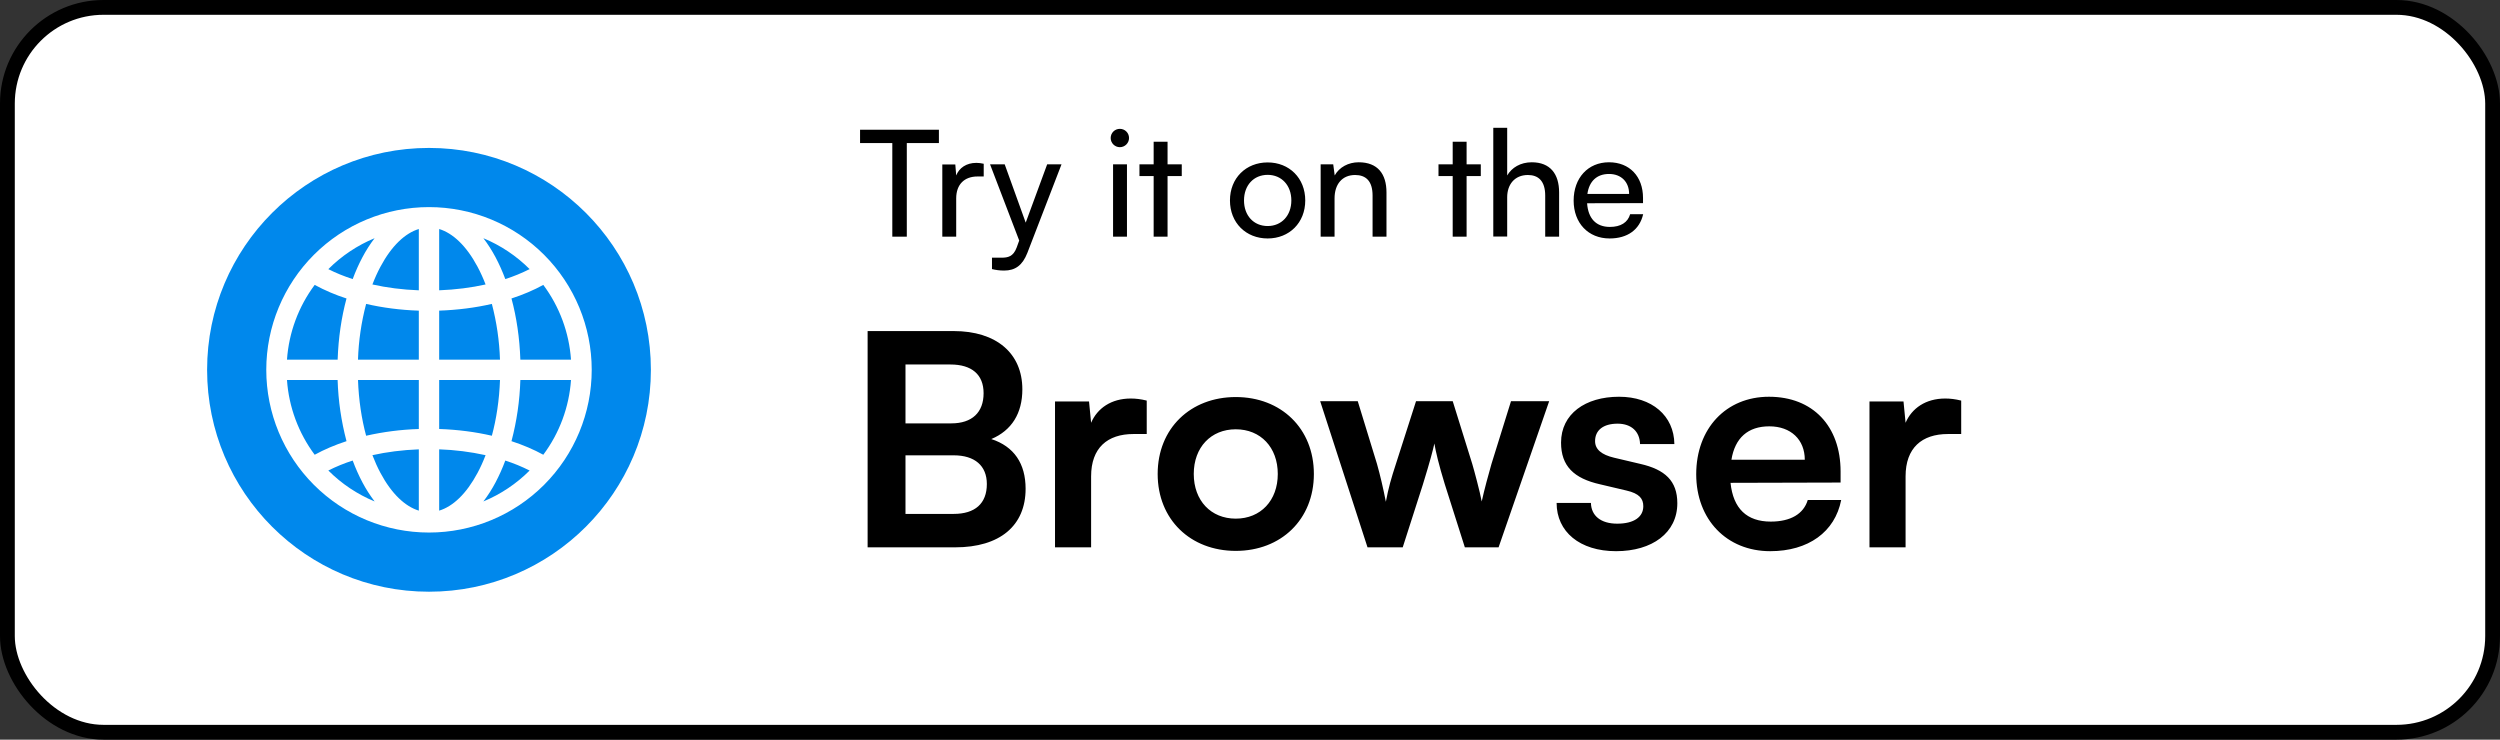
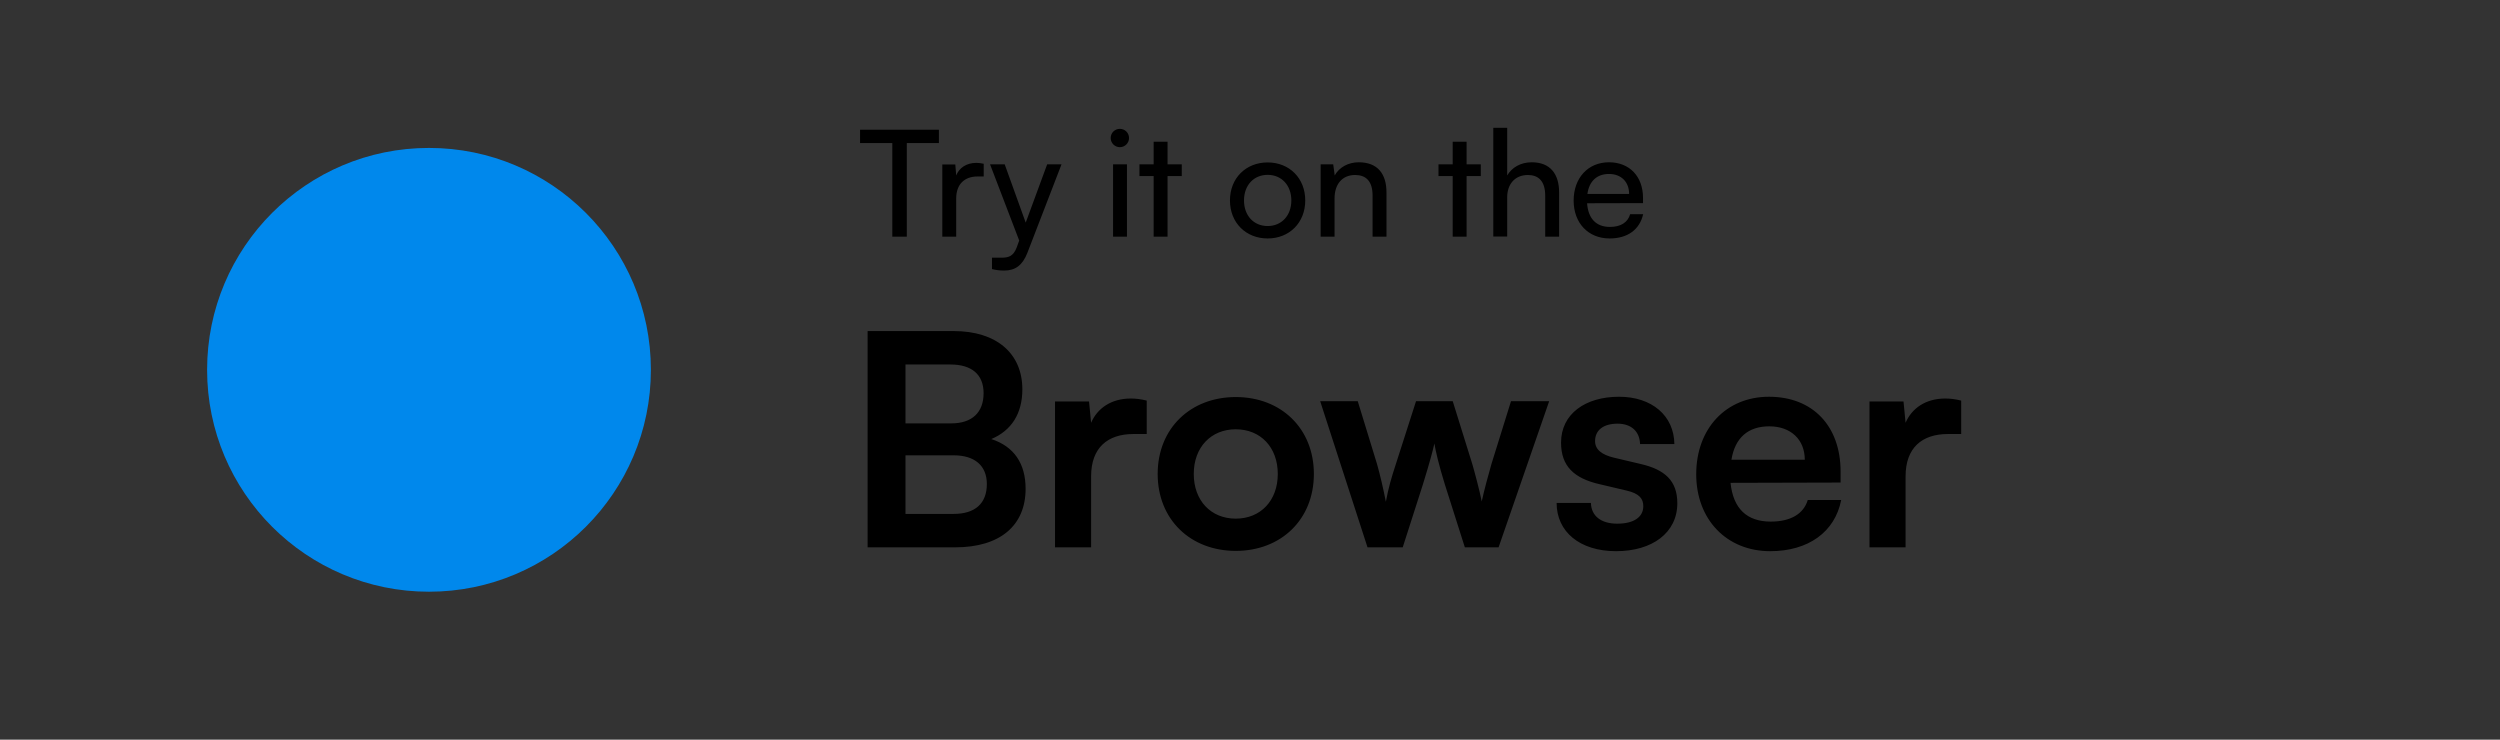
<svg xmlns="http://www.w3.org/2000/svg" width="169" height="50" viewBox="0 0 169 50" fill="none">
  <rect x="0" y="0" width="169" height="50" fill="#333333" stroke="none" />
-   <rect x="0.5" y="0.5" width="168" height="49" rx="6.5" fill="white" stroke="black" />
  <path d="M58.14 9.67H60.32V16H61.3V9.67H63.47V8.77H58.14V9.67ZM66.499 11.07C66.309 11.03 66.169 11.01 65.999 11.01C65.329 11.01 64.84 11.35 64.639 11.86L64.579 11.12H63.7V16H64.639V13.41C64.639 12.47 65.189 11.93 66.079 11.93H66.499V11.07ZM67.058 18.19C67.308 18.25 67.568 18.29 67.878 18.29C68.628 18.29 69.118 17.94 69.448 17.1L71.758 11.11H70.788L69.338 15.05L67.918 11.11H66.928L68.898 16.26L68.728 16.73C68.498 17.35 68.138 17.42 67.688 17.42H67.058V18.19ZM75.703 9.95C76.043 9.95 76.323 9.67 76.323 9.33C76.323 8.98 76.043 8.71 75.703 8.71C75.362 8.71 75.082 8.98 75.082 9.33C75.082 9.67 75.362 9.95 75.703 9.95ZM75.243 16H76.183V11.11H75.243V16ZM78.927 16V11.9H79.887V11.11H78.927V9.58H77.987V11.11H77.027V11.9H77.987V16H78.927ZM83.145 13.55C83.145 15.06 84.225 16.12 85.695 16.12C87.155 16.12 88.235 15.06 88.235 13.55C88.235 12.04 87.155 10.98 85.695 10.98C84.225 10.98 83.145 12.04 83.145 13.55ZM84.095 13.55C84.095 12.53 84.745 11.82 85.695 11.82C86.635 11.82 87.295 12.53 87.295 13.55C87.295 14.57 86.635 15.28 85.695 15.28C84.745 15.28 84.095 14.57 84.095 13.55ZM90.216 16V13.41C90.216 12.46 90.726 11.83 91.606 11.83C92.326 11.83 92.786 12.23 92.786 13.22V16H93.726V13.01C93.726 11.76 93.136 10.97 91.846 10.97C91.156 10.97 90.536 11.3 90.226 11.86L90.126 11.11H89.276V16H90.216ZM99.142 16V11.9H100.102V11.11H99.142V9.58H98.202V11.11H97.242V11.9H98.202V16H99.142ZM101.886 15.99V13.33C101.886 12.49 102.376 11.83 103.286 11.83C103.986 11.83 104.456 12.23 104.456 13.22V16H105.396V13.01C105.396 11.76 104.796 10.97 103.546 10.97C102.786 10.97 102.196 11.33 101.886 11.86V8.64H100.946V15.99H101.886ZM108.808 16.12C110.018 16.12 110.838 15.53 111.078 14.48H110.198C110.038 15.04 109.558 15.34 108.828 15.34C107.898 15.34 107.358 14.77 107.288 13.74L111.068 13.73V13.38C111.068 11.93 110.158 10.97 108.768 10.97C107.348 10.97 106.378 12.03 106.378 13.56C106.378 15.08 107.368 16.12 108.808 16.12ZM108.768 11.76C109.598 11.76 110.128 12.3 110.128 13.11H107.308C107.428 12.25 107.948 11.76 108.768 11.76Z" fill="black" />
  <path d="M58.651 37H64.571C67.591 37 69.331 35.54 69.331 33.04C69.331 31.34 68.551 30.18 67.011 29.68C68.391 29.1 69.111 27.94 69.111 26.32C69.111 23.88 67.351 22.38 64.471 22.38H58.651V37ZM64.251 24.64C65.691 24.64 66.491 25.32 66.491 26.58C66.491 27.88 65.711 28.62 64.311 28.62H61.211V24.64H64.251ZM64.471 30.78C65.891 30.78 66.711 31.48 66.711 32.72C66.711 34.04 65.911 34.74 64.471 34.74H61.211V30.78H64.471ZM77.519 27.08C77.119 26.98 76.779 26.94 76.439 26.94C75.119 26.94 74.179 27.6 73.759 28.58L73.619 27.14H71.319V37H73.759V32.2C73.759 30.28 74.859 29.34 76.619 29.34H77.519V27.08ZM78.258 32.04C78.258 35.12 80.478 37.24 83.538 37.24C86.598 37.24 88.818 35.12 88.818 32.04C88.818 28.96 86.598 26.84 83.538 26.84C80.478 26.84 78.258 28.96 78.258 32.04ZM80.698 32.04C80.698 30.24 81.858 29.02 83.538 29.02C85.218 29.02 86.378 30.24 86.378 32.04C86.378 33.84 85.218 35.06 83.538 35.06C81.858 35.06 80.698 33.84 80.698 32.04ZM92.444 37H94.824L96.184 32.76C96.684 31.14 96.864 30.44 96.964 29.98C97.044 30.48 97.264 31.42 97.664 32.72L99.024 37H101.304L104.724 27.12H102.144L100.824 31.36C100.644 31.98 100.324 33.16 100.164 33.9C100.044 33.24 99.644 31.76 99.524 31.36L98.204 27.12H95.724L94.364 31.36C94.044 32.34 93.864 32.96 93.684 33.92C93.504 33 93.304 32.14 93.084 31.36L91.784 27.12H89.244L92.444 37ZM105.227 34C105.227 35.94 106.787 37.26 109.247 37.26C111.687 37.26 113.387 36.02 113.387 34.02C113.387 32.5 112.547 31.74 110.887 31.36L109.107 30.94C108.267 30.74 107.827 30.38 107.827 29.82C107.827 29.08 108.387 28.64 109.347 28.64C110.287 28.64 110.847 29.18 110.867 30.02H113.187C113.167 28.1 111.667 26.82 109.447 26.82C107.167 26.82 105.527 27.98 105.527 29.92C105.527 31.5 106.387 32.34 108.167 32.74L109.947 33.16C110.827 33.36 111.087 33.72 111.087 34.22C111.087 34.94 110.467 35.4 109.327 35.4C108.207 35.4 107.567 34.86 107.547 34H105.227ZM119.664 37.26C122.244 37.26 124.044 35.96 124.464 33.8H122.204C121.924 34.74 121.044 35.26 119.704 35.26C118.084 35.26 117.164 34.38 116.984 32.64L124.424 32.62V31.88C124.424 28.8 122.544 26.82 119.584 26.82C116.684 26.82 114.664 28.96 114.664 32.06C114.664 35.12 116.724 37.26 119.664 37.26ZM119.604 28.82C121.064 28.82 122.004 29.72 122.004 31.08H117.044C117.284 29.6 118.164 28.82 119.604 28.82ZM132.577 27.08C132.177 26.98 131.837 26.94 131.497 26.94C130.177 26.94 129.237 27.6 128.817 28.58L128.677 27.14H126.377V37H128.817V32.2C128.817 30.28 129.917 29.34 131.677 29.34H132.577V27.08Z" fill="black" />
  <circle cx="29" cy="25" r="15" fill="#0088EC" />
  <g clip-path="url(#clip0_1812_2229)">
-     <path d="M18 25C18 22.083 19.159 19.285 21.222 17.222C23.285 15.159 26.083 14 29 14C31.917 14 34.715 15.159 36.778 17.222C38.841 19.285 40 22.083 40 25C40 27.917 38.841 30.715 36.778 32.778C34.715 34.841 31.917 36 29 36C26.083 36 23.285 34.841 21.222 32.778C19.159 30.715 18 27.917 18 25ZM28.312 15.481C27.391 15.761 26.477 16.608 25.718 18.032C25.521 18.4 25.338 18.802 25.175 19.23C26.144 19.446 27.199 19.584 28.312 19.625V15.481ZM23.842 18.866C24.038 18.338 24.26 17.843 24.504 17.384C24.741 16.934 25.016 16.505 25.325 16.101C24.154 16.586 23.091 17.297 22.195 18.194C22.693 18.447 23.244 18.672 23.842 18.866ZM22.825 24.312C22.874 22.841 23.083 21.443 23.424 20.177C22.68 19.939 21.96 19.631 21.273 19.259C20.177 20.73 19.527 22.484 19.4 24.312H22.823H22.825ZM24.75 20.544C24.426 21.775 24.241 23.04 24.2 24.312H28.312V21C27.061 20.959 25.861 20.801 24.75 20.544ZM29.688 20.999V24.312H33.799C33.758 23.04 33.574 21.775 33.25 20.544C32.139 20.801 30.939 20.956 29.688 20.999ZM24.201 25.688C24.249 27.045 24.443 28.319 24.75 29.456C25.92 29.191 27.113 29.038 28.312 29.001V25.688H24.201ZM29.688 25.688V29C30.939 29.041 32.139 29.199 33.25 29.456C33.557 28.319 33.751 27.045 33.8 25.688H29.688ZM25.175 30.77C25.34 31.198 25.521 31.6 25.718 31.968C26.477 33.392 27.393 34.237 28.312 34.519V30.376C27.199 30.418 26.144 30.554 25.175 30.77ZM25.326 33.899C25.017 33.495 24.742 33.066 24.504 32.616C24.25 32.137 24.03 31.641 23.842 31.133C23.277 31.314 22.726 31.54 22.195 31.806C23.091 32.703 24.155 33.414 25.326 33.899ZM23.424 29.823C23.067 28.472 22.866 27.084 22.823 25.688H19.4C19.527 27.516 20.177 29.27 21.273 30.741C21.919 30.386 22.641 30.078 23.424 29.823ZM32.675 33.899C33.845 33.414 34.908 32.703 35.803 31.808C35.273 31.541 34.723 31.316 34.158 31.134C33.97 31.642 33.749 32.137 33.496 32.616C33.259 33.066 32.984 33.495 32.675 33.899ZM29.688 30.375V34.519C30.609 34.239 31.523 33.392 32.282 31.968C32.479 31.6 32.662 31.198 32.825 30.77C31.794 30.543 30.743 30.41 29.688 30.375ZM34.576 29.823C35.359 30.078 36.081 30.386 36.727 30.741C37.823 29.27 38.473 27.516 38.6 25.688H35.176C35.134 27.084 34.933 28.472 34.576 29.823ZM38.6 24.312C38.473 22.484 37.823 20.73 36.727 19.259C36.081 19.614 35.359 19.922 34.576 20.177C34.917 21.442 35.126 22.841 35.176 24.312H38.6ZM33.496 17.384C33.74 17.843 33.962 18.338 34.159 18.866C34.724 18.684 35.273 18.459 35.803 18.192C34.908 17.297 33.845 16.587 32.675 16.102C32.975 16.491 33.25 16.923 33.496 17.384ZM32.825 19.23C32.669 18.82 32.488 18.42 32.282 18.032C31.523 16.608 30.609 15.763 29.688 15.481V19.624C30.801 19.582 31.856 19.446 32.825 19.23Z" fill="white" />
-   </g>
+     </g>
  <defs>
    <clipPath id="clip0_1812_2229">
      <rect width="22" height="22" fill="white" transform="translate(18 14)" />
    </clipPath>
  </defs>
</svg>